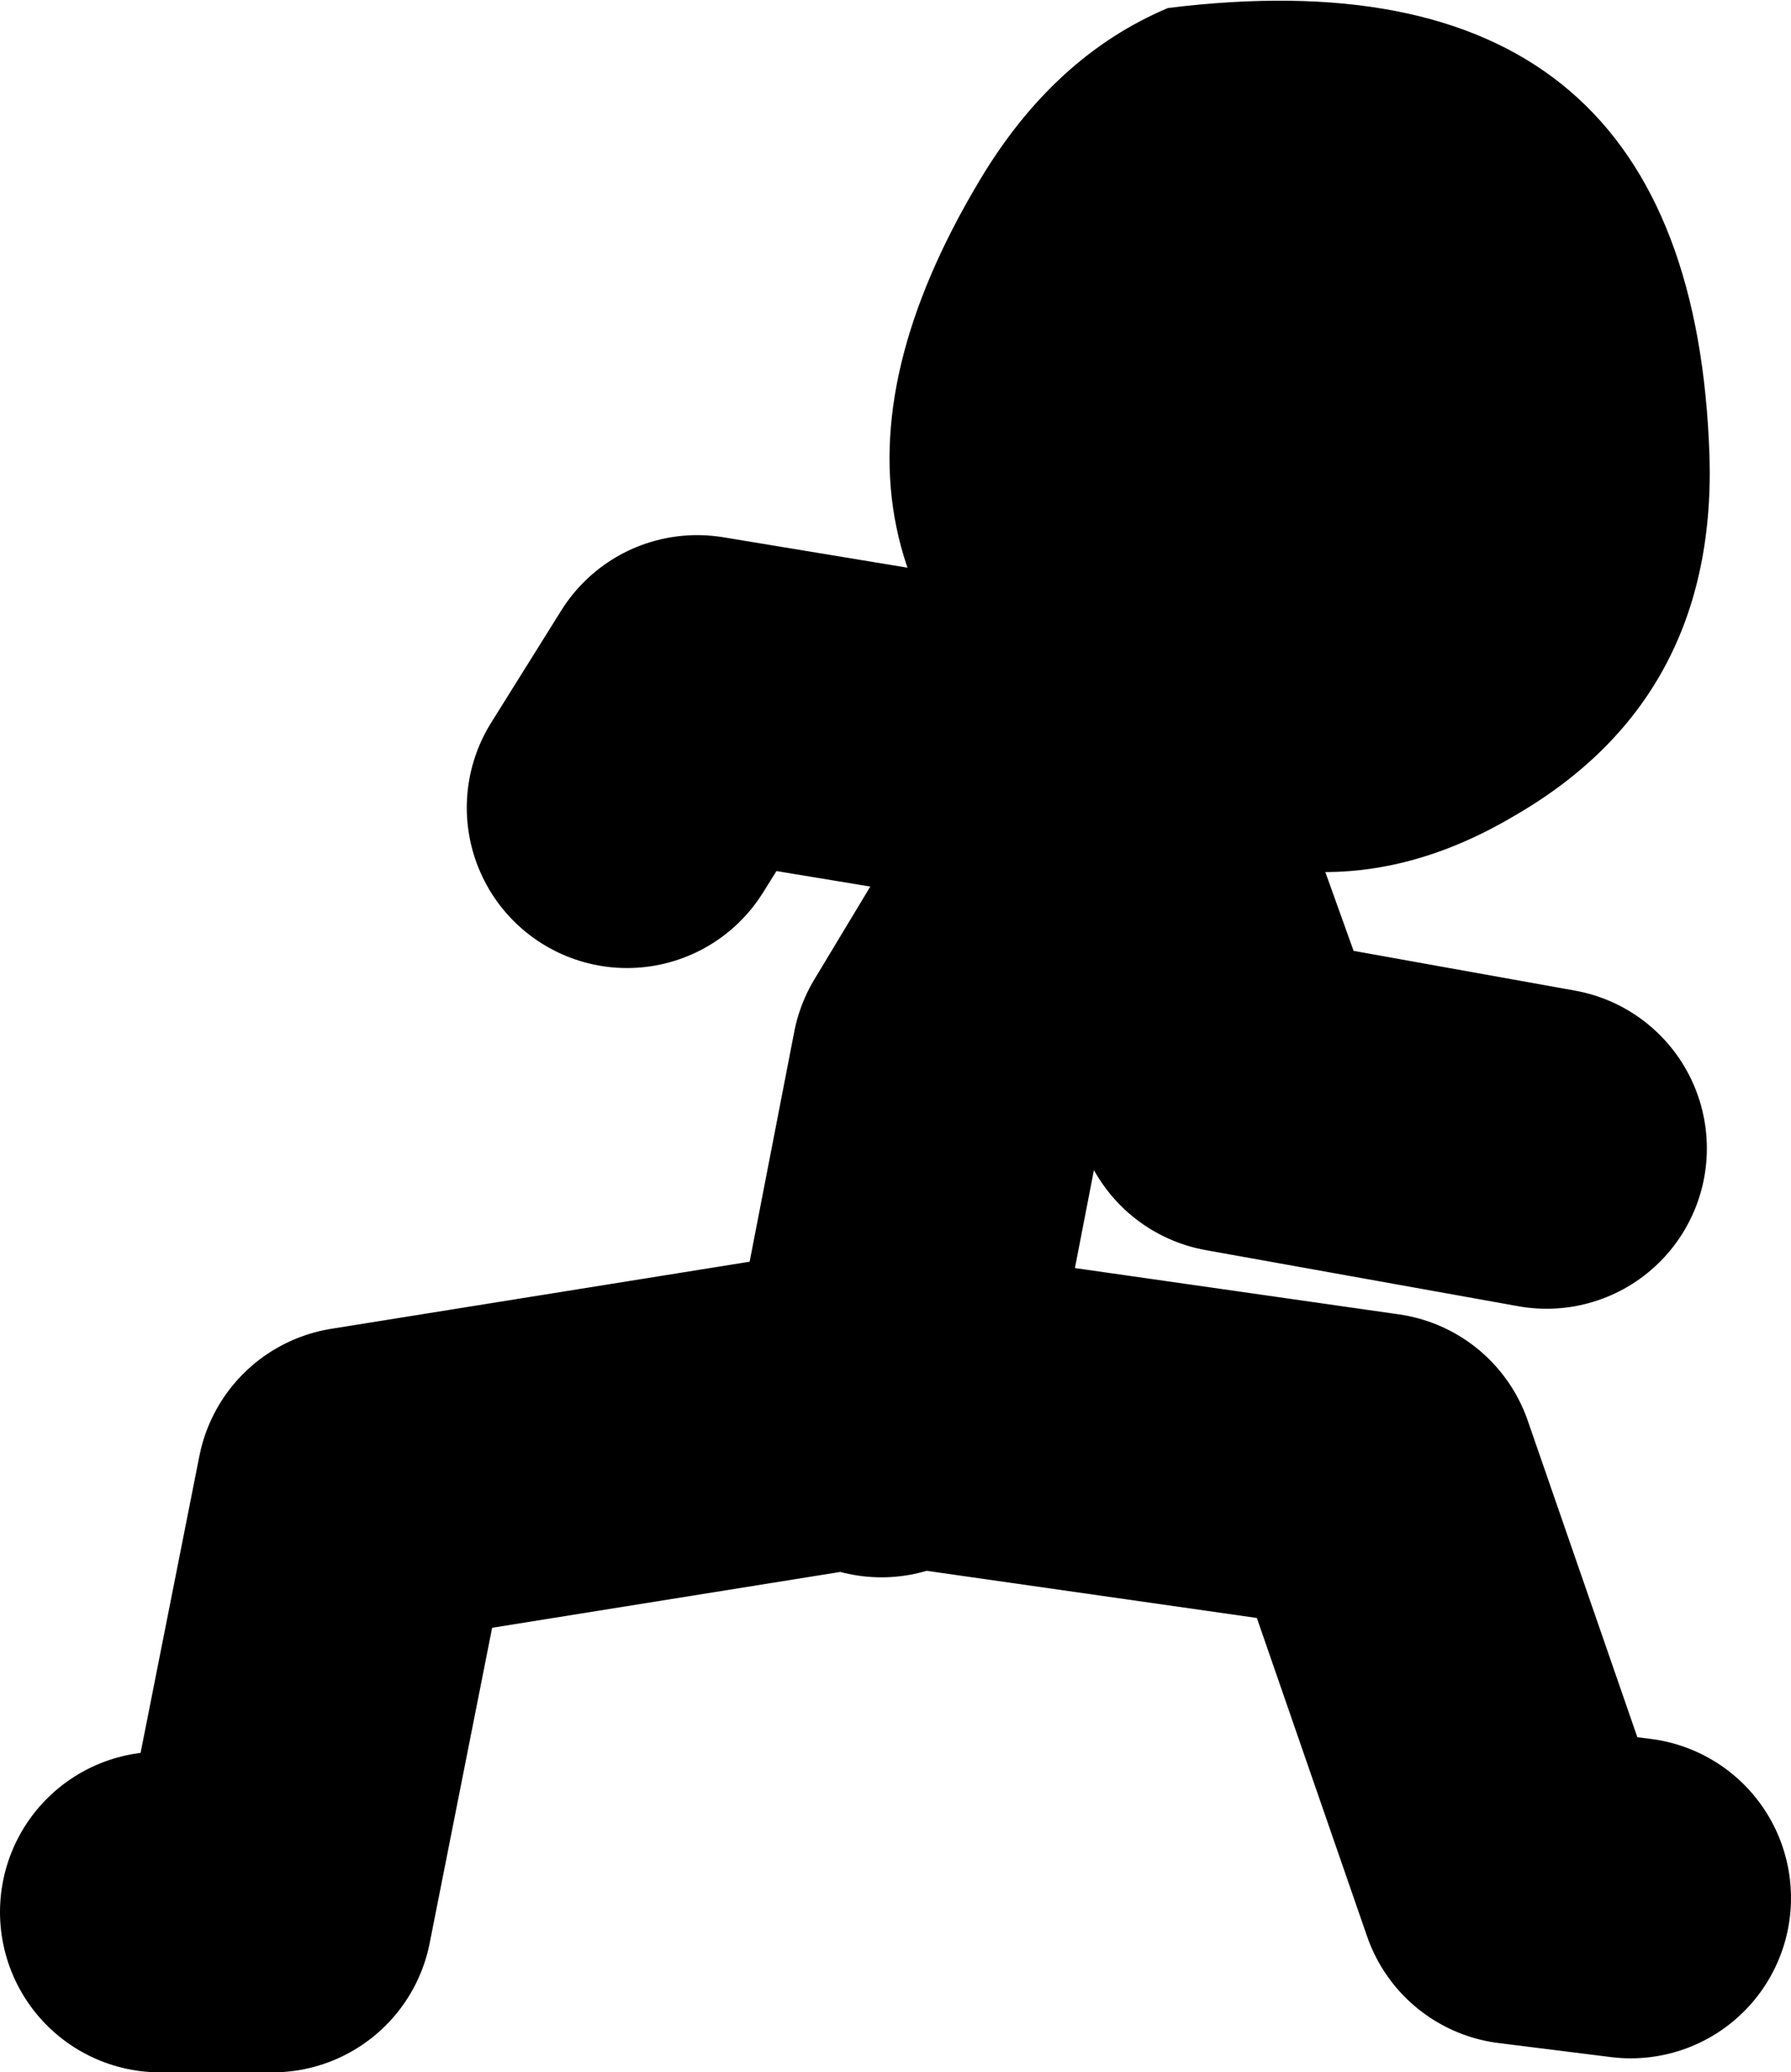
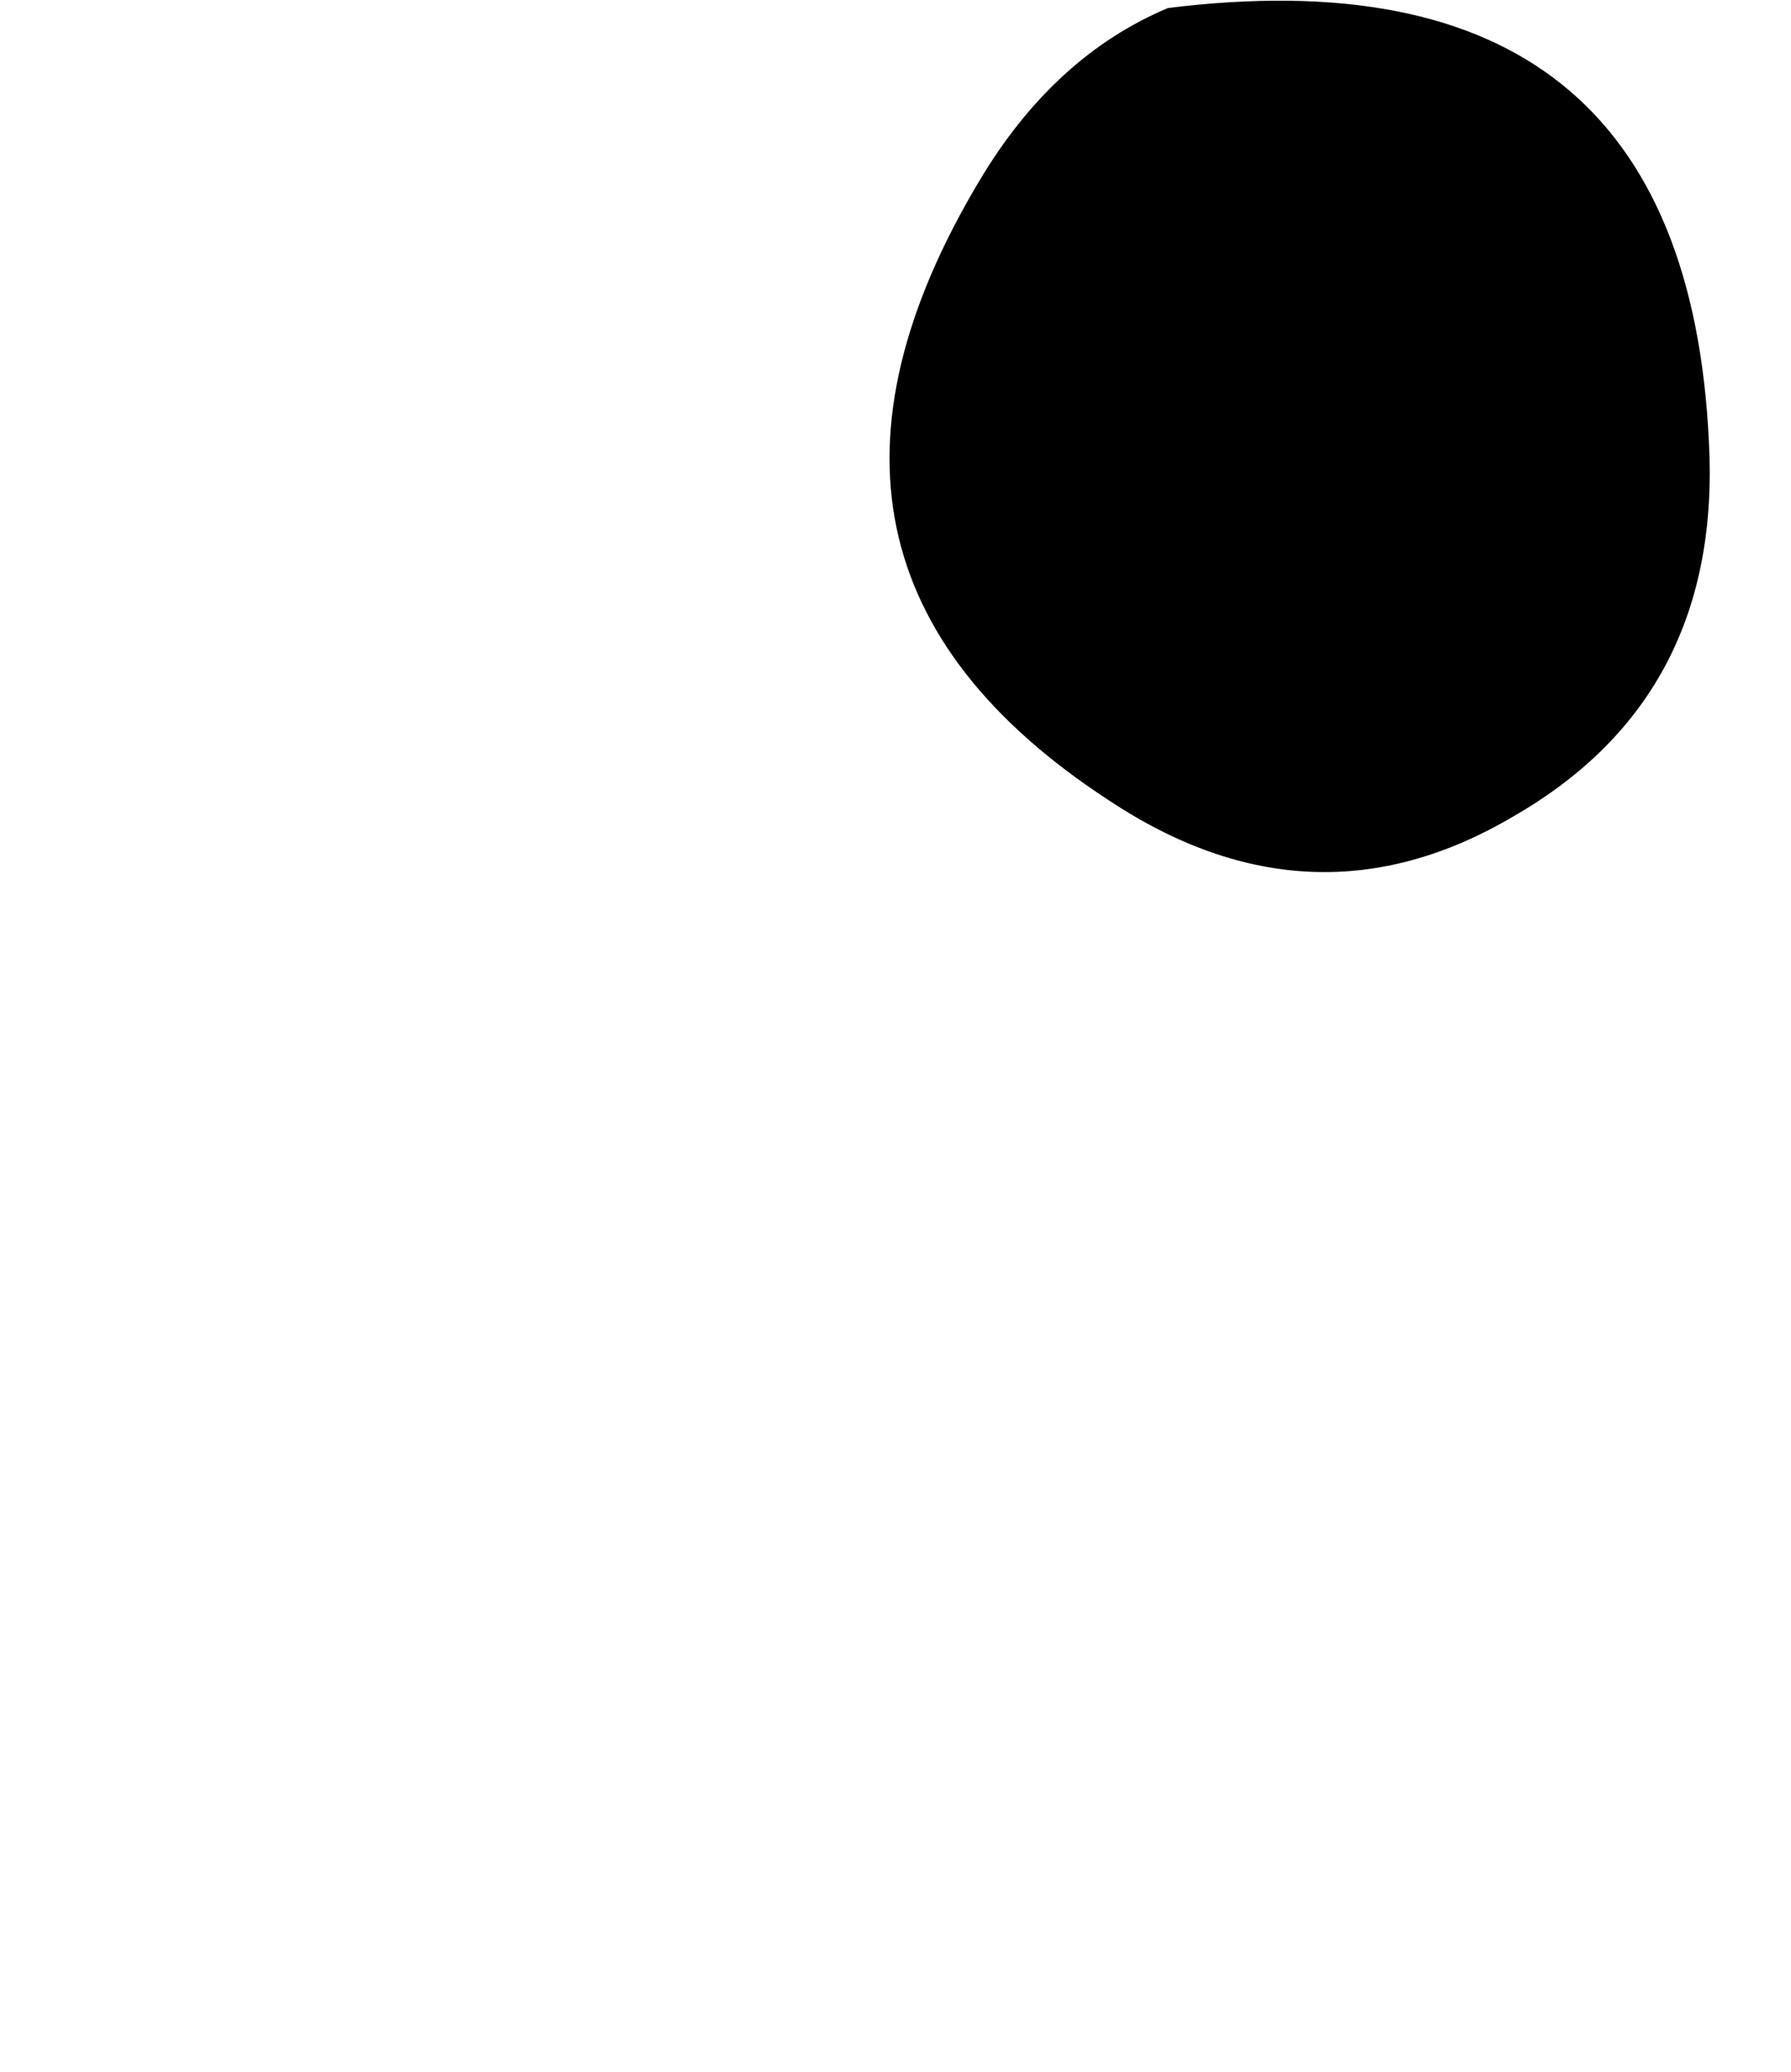
<svg xmlns="http://www.w3.org/2000/svg" height="51.7px" width="44.7px">
  <g transform="matrix(1.0, 0.0, 0.0, 1.0, 157.05, -39.4)">
-     <path d="M-129.05 58.5 L-139.65 56.75 -141.4 59.55 M-153.05 87.1 L-150.25 87.1 -148.15 76.5 -135.05 74.4 -134.95 74.4 -133.3 65.9 -129.05 58.85 -126.25 66.65 -118.45 68.05 M-134.95 74.4 L-122.7 76.15 -119.15 86.4 -116.35 86.75 M-135.05 74.75 L-134.95 74.4" fill="none" stroke="#000000" stroke-linecap="round" stroke-linejoin="round" stroke-width="8.0" />
    <path d="M-127.9 39.6 Q-115.0 38.0 -114.4 50.4 -114.05 56.75 -119.25 59.75 -124.3 62.75 -129.4 59.35 -138.35 53.5 -132.6 43.9 -130.75 40.8 -127.9 39.6" fill="#000000" fill-rule="evenodd" stroke="none" />
  </g>
</svg>